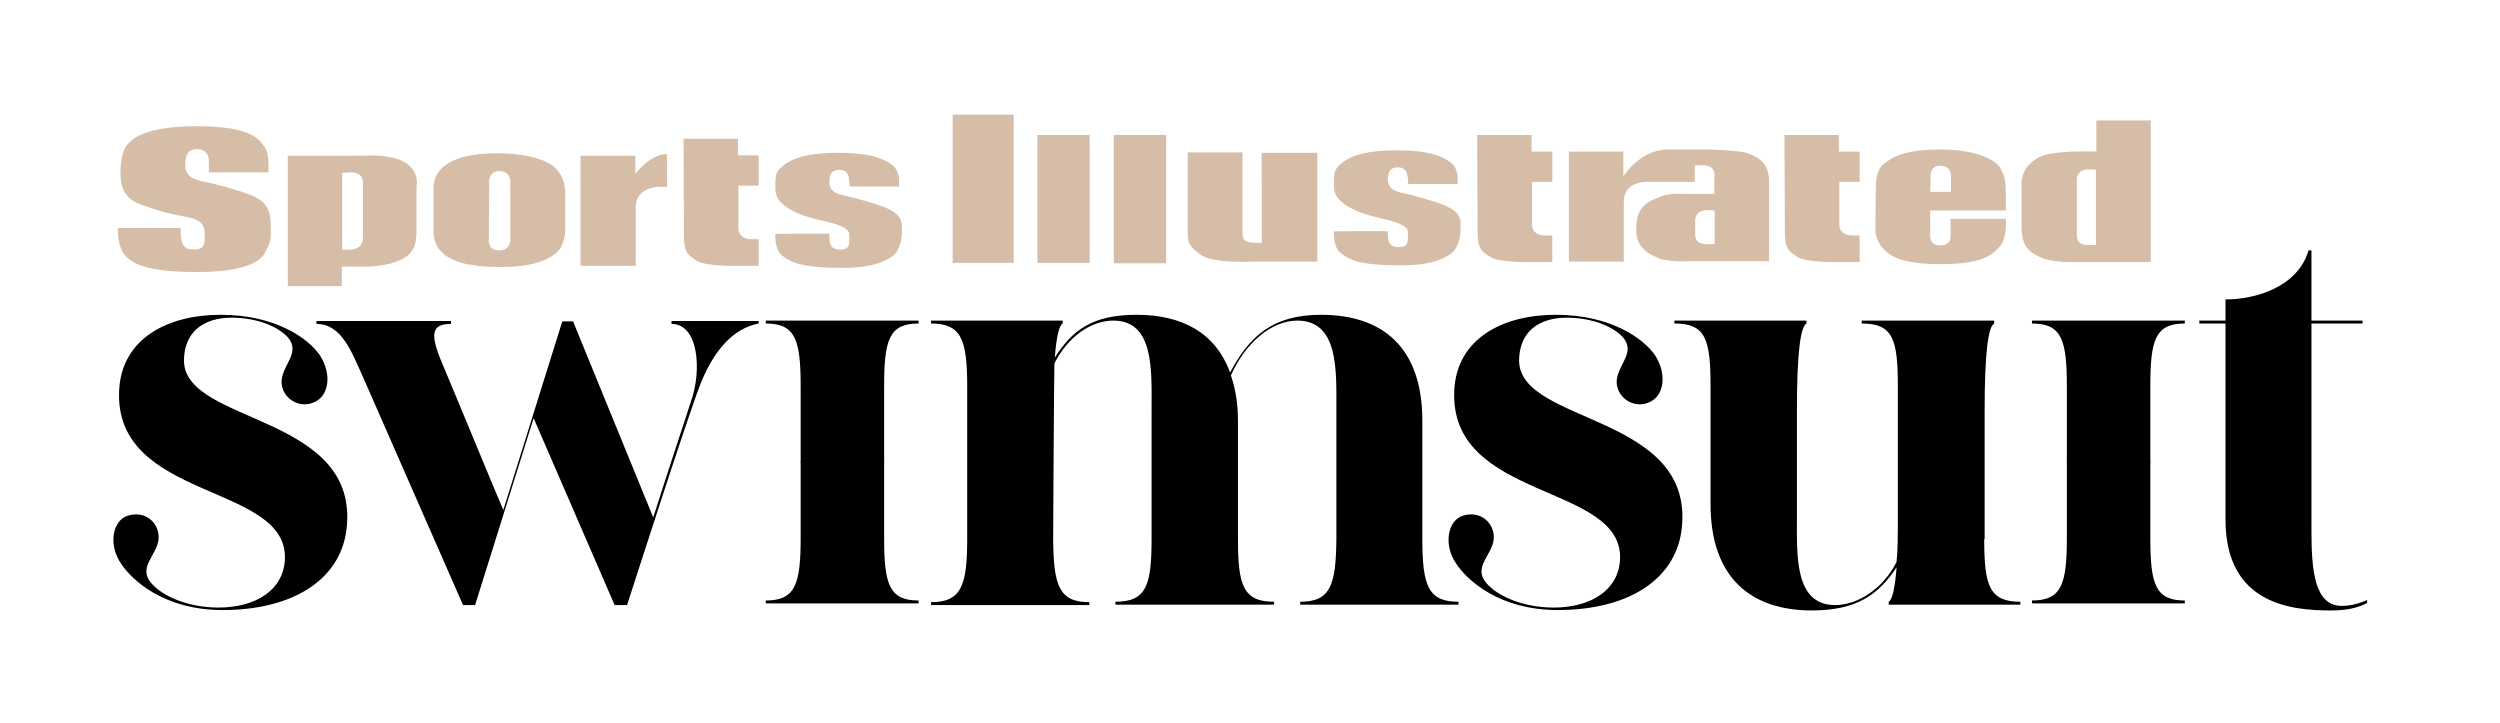
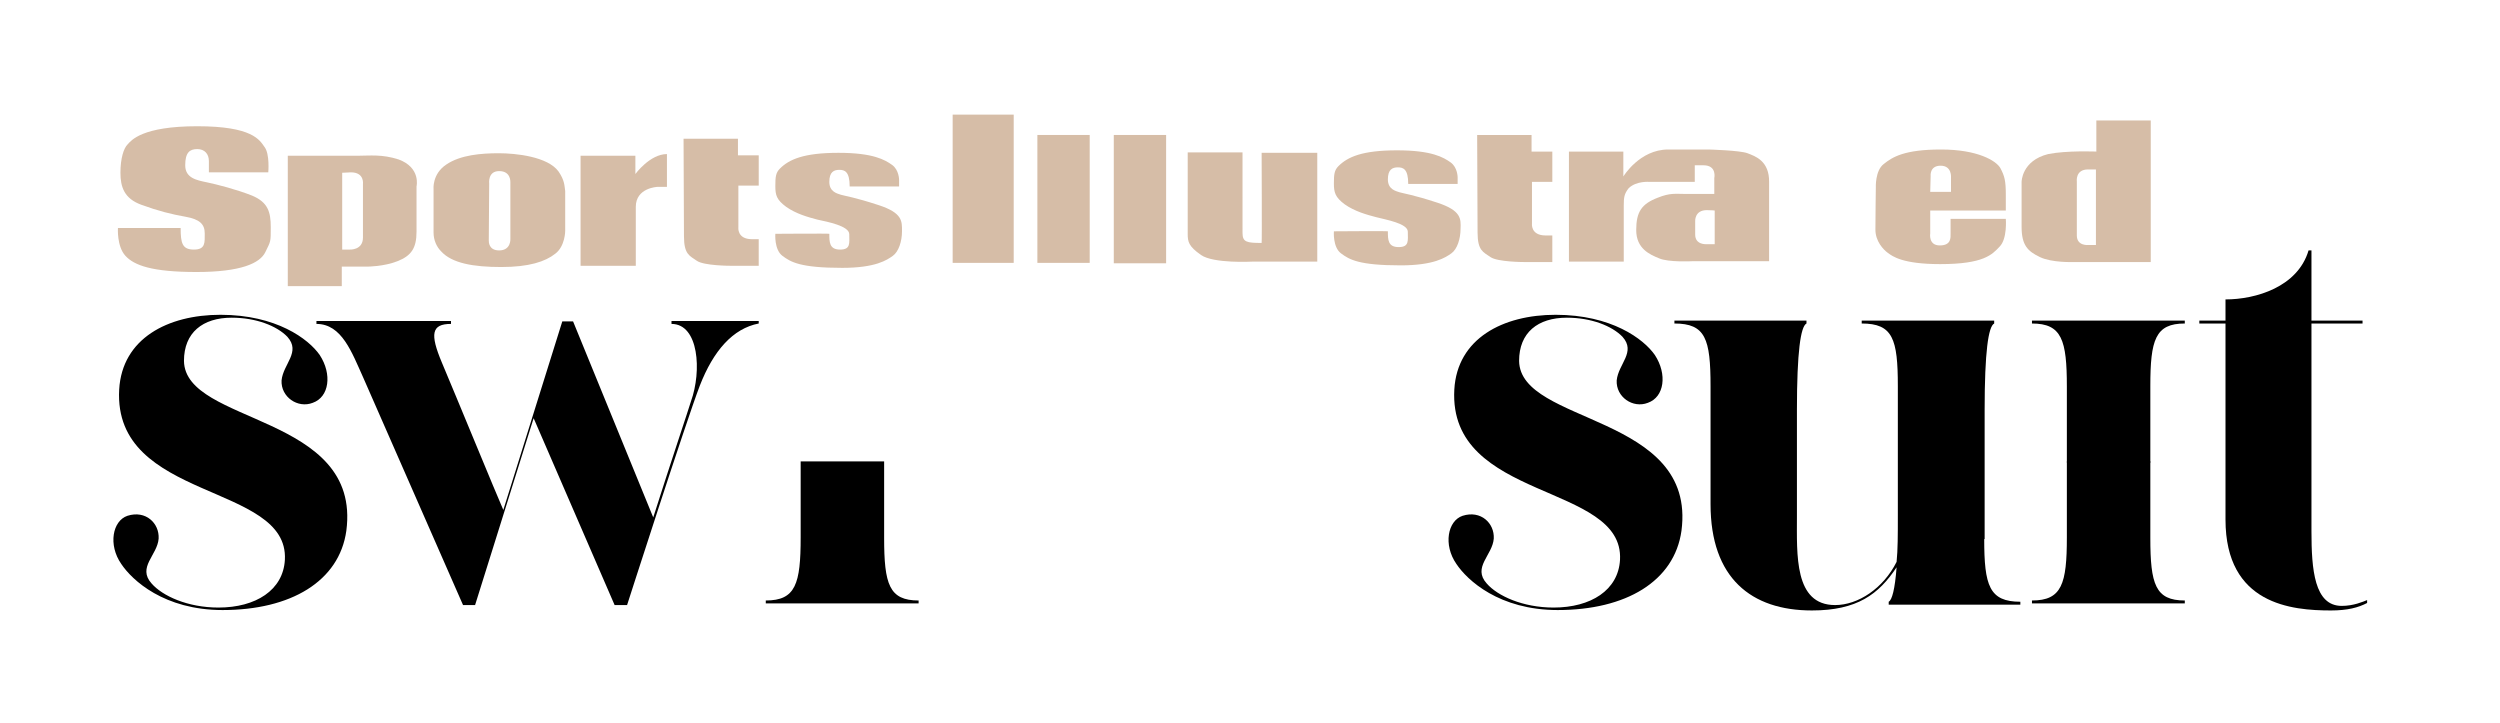
<svg xmlns="http://www.w3.org/2000/svg" version="1.1" id="Layer_1" x="0px" y="0px" viewBox="0 0 602 174" style="enable-background:new 0 0 602 174;" xml:space="preserve">
  <style type="text/css">
	.st0{fill-rule:evenodd;clip-rule:evenodd;fill:#D6BDA7;}
</style>
  <g>
    <g>
      <g id="D_4_">
        <g>
          <path class="st0" d="M504.8,29l0,7.5c0,0-7.1-0.3-11.6,0.6c-6.4,1.6-6.4,6.7-6.4,6.7s0,6.3,0,10.8c0,4.5,1.5,5.9,4.4,7.3      c2.9,1.4,8.1,1.2,8.1,1.2h18.6V29H504.8z M504.6,59h-1.7c0,0-2.8,0.3-2.8-2.3c0-2.6,0-13,0-13s-0.4-2.9,2.7-2.9      c1.3,0,1.9,0,1.9,0V59z" />
        </g>
      </g>
      <g id="E_4_">
        <g>
          <path class="st0" d="M483,52.7h-13.3c0,0,0,2.5,0,3.5s0.2,2.9-2.6,2.9c-2.8,0-2.3-2.9-2.3-2.9v-5.5H483c0,0,0-0.4,0-3.8      c0-3.4-0.3-4.5-1.3-6.4c-1-1.8-5.5-4.5-14.3-4.5c-8.8,0-11.7,1.8-13.8,3.5c-2.1,1.6-1.9,5.7-1.9,5.7s-0.1,7.3-0.1,10.1      c0,2.8,1.9,4.8,3,5.6c1.1,0.8,3.5,2.7,12.6,2.7c10.5,0,12.5-2.3,14.3-4.2C483.4,57.5,483,52.7,483,52.7z M467.3,39.9      c2.8,0,2.5,2.9,2.5,2.9v3.4h-5l0.1-3.8C464.9,42.4,464.6,39.9,467.3,39.9z" />
        </g>
      </g>
      <g id="T_14_">
        <g>
-           <path class="st0" d="M446.2,56.7c-3.7,0-3.3-2.9-3.3-2.9v-10h4.9v-7.3h-5v-4h-13.1c0,0,0.1,19.1,0.1,23.5s1.4,4.7,3.1,5.9      c1.7,1.2,8.1,1.2,8.1,1.2h6.8v-6.4C447.9,56.7,447.1,56.7,446.2,56.7z" />
-         </g>
+           </g>
      </g>
      <g id="RA_4_">
        <g>
          <path class="st0" d="M420.8,36.9c-1.8-0.7-9.4-0.9-9.4-0.9s-2.9,0-9.7,0c-6.9,0-10.8,6.5-10.8,6.5v-6h-13.1V63H391      c0,0,0-11.4,0-13.4c0-2.1,0.1-2.9,1.2-4.3c1.9-1.8,5-1.5,5-1.5h10.9v-4c0,0,0.6,0,2.1,0c3.3,0,2.6,3.1,2.6,3.1v3.8      c0,0-4.4,0-6.9,0c-2.5,0-3.7-0.3-6.7,0.9c-3.9,1.5-5.2,3.4-5.2,7.8c0,4.5,3.3,5.9,5.5,6.8c2.2,1,8,0.7,8,0.7h18.5      c0,0,0-13.6,0-19C426.1,38.7,422.6,37.6,420.8,36.9z M412.8,58.8h-1.9c0,0-2.7,0.2-2.7-2.3c0-2.4,0-3.2,0-3.2s-0.2-2.7,2.8-2.7      c1.3,0,1.9,0.1,1.9,0.1V58.8z" />
        </g>
      </g>
      <g id="T_12_">
        <g>
          <path class="st0" d="M372.2,56.7c-3.7,0-3.3-2.9-3.3-2.9v-10h4.9v-7.3h-5v-4h-13.1c0,0,0.1,19.1,0.1,23.5s1.4,4.7,3.1,5.9      c1.7,1.2,8.1,1.2,8.1,1.2h6.8v-6.4C373.9,56.7,373.1,56.7,372.2,56.7z" />
        </g>
      </g>
      <g id="S_16_">
        <g>
          <path class="st0" d="M346.1,48.8c-5.8-1.9-8.1-2.2-9.1-2.5c-0.9-0.3-2.8-0.7-2.8-3.1c0-2.4,1.1-2.9,2.4-2.9s2.5,0.4,2.5,4h11.9      v-1.6c0,0,0-2.4-1.7-3.6s-4.5-2.9-12.9-2.9c-8.4,0-11.9,1.6-14.1,3.8c-1,1-1.1,2-1.1,4.2c0,2.1,0.3,3.3,2.6,5      c2.4,1.7,5.3,2.5,7.6,3.1c2.3,0.6,7.6,1.5,7.6,3.5c0,2.1,0.4,3.7-2.2,3.7s-2.6-1.8-2.6-3.8c0-0.1-13,0-13,0s-0.3,3.8,1.7,5.3      c2,1.5,4.3,2.9,14.4,2.9c8,0,10.8-1.9,12.2-2.9c1.4-1,2.2-3.5,2.2-5.9C351.8,52.7,351.9,50.7,346.1,48.8z" />
        </g>
      </g>
      <g id="U_4_">
        <g>
          <path class="st0" d="M303.8,36.8c0,0,0.1,21.7,0,21.7c-3.6,0-4.6-0.2-4.6-2.4V36.7H286c0,0,0,17.7,0,19.6c0,1.9,0.2,3,3.2,5.1      c3,2.1,12.3,1.6,12.3,1.6h15.7V36.8H303.8z" />
        </g>
      </g>
      <g id="L_9_">
        <g>
          <rect x="268.2" y="32.5" class="st0" width="12.6" height="30.9" />
        </g>
      </g>
      <g id="L_7_">
        <g>
          <rect x="249.8" y="32.5" class="st0" width="12.6" height="30.8" />
        </g>
      </g>
      <g id="I_4_">
        <g>
          <rect x="229.4" y="27.6" class="st0" width="14.7" height="35.7" />
        </g>
      </g>
    </g>
    <g>
      <g id="S_14_">
        <g>
          <path class="st0" d="M211.6,49.4c-5.8-1.9-8.1-2.2-9.1-2.5c-0.9-0.3-2.8-0.7-2.8-3.1c0-2.4,1.1-2.9,2.4-2.9c1.3,0,2.5,0.4,2.5,4      h11.9v-1.6c0,0,0-2.4-1.7-3.6c-1.7-1.2-4.5-2.9-12.9-2.9c-8.4,0-11.9,1.6-14.1,3.8c-1,1-1.1,2-1.1,4.2s0.3,3.3,2.6,5      c2.4,1.7,5.3,2.5,7.6,3.1c2.3,0.5,7.6,1.5,7.6,3.5c0,2.1,0.4,3.7-2.2,3.7c-2.6,0-2.6-1.8-2.6-3.8c0-0.1-13,0-13,0      s-0.3,3.8,1.7,5.3c2,1.5,4.3,2.9,14.4,2.9c8.1,0,10.8-1.9,12.2-2.9c1.4-1,2.2-3.5,2.2-5.9C217.2,53.3,217.4,51.3,211.6,49.4z" />
        </g>
      </g>
      <g id="T_10_">
        <g>
          <path class="st0" d="M181.1,57.6c-3.7,0-3.3-2.9-3.3-2.9v-10h4.9v-7.3h-5v-4h-13.1c0,0,0.1,19.1,0.1,23.5c0,4.4,1.4,4.7,3.1,5.9      c1.7,1.2,8.1,1.2,8.1,1.2h6.8v-6.4C182.8,57.6,182,57.6,181.1,57.6z" />
        </g>
      </g>
      <g id="R_4_">
        <g>
          <path class="st0" d="M153,41.9v-4.4h-13.2V64h13.3c0,0,0-9.6,0-14.2c0-4.6,5.2-4.8,5.2-4.8h2.3c0,0,0-7.9,0-7.9      C156.5,37.1,153,41.9,153,41.9z" />
        </g>
      </g>
      <g id="O_4_">
        <g>
          <path class="st0" d="M134.5,41.3c-2.6-3.6-10.3-4.4-14.4-4.4c-4.2,0-9.2,0.4-12.6,2.7c-3.5,2.3-3.1,6-3.1,6s0,8.6,0,10.4      c0,1.9,0.8,3.5,1.8,4.5c2.6,2.9,7.8,3.8,14.5,3.8c6.7,0,10.6-1.3,13-3.2c2.4-1.8,2.4-5.5,2.4-5.5s0-8.1,0-9.6      C135.9,44.7,136,43.5,134.5,41.3z M120.2,60.3c-2.5,0-2.5-2-2.5-2.4c0-0.4,0.1-13.7,0.1-13.7s-0.4-3,2.4-3s2.7,2.5,2.7,2.7      c0,0.2,0,13.6,0,13.6S123.1,60.3,120.2,60.3z" />
        </g>
      </g>
      <g id="P_4_">
        <g>
          <path class="st0" d="M96,38.4c-4-1.3-7-0.9-9.7-0.9c-2.7,0-17,0-17,0v31.4h13v-4.7h6.2c0,0,3.9,0,7.2-1.3      c3.3-1.3,4.6-3.1,4.6-7.1c0-4,0-10.9,0-10.9S101.4,40.4,96,38.4z M87.4,44.3c0,0,0,9.8,0,12.9c0,3.1-3.2,2.9-3.2,2.9h-1.8V41.6      c0,0,1.6-0.1,2.1-0.1C87.8,41.5,87.4,44.3,87.4,44.3z" />
        </g>
      </g>
      <g id="S_6_">
        <g>
          <path class="st0" d="M60.7,47.1c-3.8-1.5-8.5-2.7-10.9-3.2c-2.4-0.5-5.2-1-5.2-4.1c0-3.1,1.1-3.9,2.9-3.9c1.8,0,2.8,1.2,2.8,2.9      c0,1.7,0,2.7,0,2.7h14.3c0,0,0.4-4.4-0.9-6.1c-1.2-1.7-2.9-5-16.2-5c-13.3,0-15.9,3.4-16.8,4.4c-0.9,0.9-1.7,3.3-1.7,6.8      c0,3.4,0.9,6.2,5,7.7c4.1,1.5,7.3,2.3,10.7,2.9c3.4,0.6,4.6,1.8,4.6,4s0.2,3.9-2.6,3.9c-2.8,0-3.2-1.5-3.2-5.2H28.4      c0,0-0.3,4.4,1.8,6.7c2.1,2.3,6.4,3.9,17.1,3.9s15.3-2.1,16.6-4.8s1.3-2.3,1.3-6S64.5,48.7,60.7,47.1z" />
        </g>
      </g>
    </g>
  </g>
  <path d="M83.4,127.8c-1.7,12.2-13.4,19.1-29.8,19.1c-14.1,0-21.8-7.2-24.4-11.1c-3.2-4.6-2.1-10.4,1.5-11.6c4.4-1.4,7.7,1.8,7.5,5.5  c-0.3,4-5.2,6.9-1.7,10.8c2.6,3,8.7,5.8,16.1,5.8c9,0,15.6-4.2,16-11.5c1-18.6-41.4-14-39.9-41c0.7-12.3,11.7-18,24.4-18  c13.4,0,21.2,5.8,23.9,9.7c3,4.6,2.3,10.1-1.7,11.5c-3.6,1.4-7.7-1.4-7.5-5.4c0.4-4,4.7-6.8,1.4-10.5c-2.5-2.6-7.5-4.6-13.4-4.6  c-7,0-11.5,3.6-11.5,10.4C44.5,102.3,87.1,99.6,83.4,127.8z" />
  <path d="M182.7,77.2v0.7c-6.2,1.2-10.9,6.5-14.2,15c-3.3,8.6-17.5,52.8-17.5,52.8H148l-19.5-45l-14.1,45h-2.9c0,0-20.3-46.3-24-54.7  c-2.8-6.2-5.2-13-11.3-13v-0.7h32.4v0.7c-4.7,0-5.1,2.4-2.2,9.3c3.3,7.8,13.2,31.9,14.8,35.5l14.2-45.4h2.6l19.3,47.2  c4-12.6,8.6-26.3,9.1-28c2.6-7.2,1.9-18.6-4.7-18.6v-0.7H182.7z" />
-   <path d="M342.5,129.7c0,11.4,1.4,15.2,8.7,15.2v0.7h-38.1v-0.7c7.3,0,8.6-4,8.7-15.2v-31c0-9.4,0.6-21.5-9.4-21.5  c-6.3,0-12.6,5.5-16,13.2c1.1,3.2,1.7,6.8,1.7,10.9v28.4c0,11.2,1.2,15.2,8.7,15.2v0.7h-38.2v-0.7c7.5,0,8.7-4,8.7-15.2v-31  c0-9.4,0.7-21.5-9.2-21.5c-5.5,0-11,4-14.2,10.3c-0.1,2.9-0.3,42.3-0.3,42.3c0.1,11.2,1.4,15.2,8.7,15.2v0.7h-38.1v-0.7  c7.3,0,8.7-4,8.7-15.2V93c0-11.2-1.4-15.1-8.7-15.1v-0.7h31.7v0.7c-0.8,0.4-1.5,2.9-1.9,8.2c4.1-6.4,8.8-10.3,19.7-10.3  c10.9,0,19,4.3,22.5,13.9c4.6-8.6,10.1-13.9,21.9-13.9c14.8,0,24.4,7.8,24.4,25.5V129.7z" />
  <path d="M404.9,127.8c-1.7,12.2-13.4,19.1-29.8,19.1c-14.1,0-21.8-7.2-24.4-11.1c-3.2-4.6-2.1-10.4,1.5-11.6  c4.4-1.4,7.7,1.8,7.5,5.5c-0.3,4-5.2,6.9-1.7,10.8c2.6,3,8.7,5.8,16.1,5.8c9,0,15.6-4.2,16-11.5c1-18.6-41.4-14-39.9-41  c0.7-12.3,11.7-18,24.4-18c13.4,0,21.2,5.8,23.9,9.7c3,4.6,2.3,10.1-1.7,11.5c-3.6,1.4-7.7-1.4-7.5-5.4c0.4-4,4.7-6.8,1.4-10.5  c-2.5-2.6-7.5-4.6-13.4-4.6c-7,0-11.5,3.6-11.5,10.4C366,102.3,408.6,99.6,404.9,127.8z" />
  <path d="M477.8,129.8c0,11.2,1.2,15.1,8.7,15.1v0.7h-31.7v-0.7c0.8-0.4,1.5-3,1.9-8.3c-4.3,6.5-9.5,10.4-20.4,10.4  c-14.6,0-24.4-7.8-24.4-25.6V93c0-11.4-1.2-15.1-8.7-15.1v-0.7H435v0.7c-1.4,0.7-2.3,6.8-2.3,20.8v25.5c0,9.4-0.7,21.5,9.2,21.5  c5.5,0,11.6-4,14.8-10.4c0.3-2.9,0.3-6.6,0.3-11.1V93c0-11.4-1.2-15.1-8.7-15.1v-0.7h31.9v0.7c-1.4,0.7-2.3,6.8-2.3,20.8v31V129.8z" />
  <path d="M570,144.5v0.7c-2.1,1.1-4.7,1.8-8.7,1.8c-9.4,0-25.4-1.4-25.4-21.9c0,0,0-35.2,0-47.2h-6.3v-0.7c2.2,0,6.3,0,6.3,0  s0-4.4,0-5.1c7.3,0,17.4-3,20-11.8h0.3h0.4v16.9h12.3v0.7h-12.3v50c0,9.3,0.7,18,7.3,18C566.7,145.9,569,144.9,570,144.5z" />
  <g>
-     <path d="M212.9,93v0.1v18.3h-20.1V93.1c0-11.2-1.2-15.2-8.4-15.2v-0.7h36.8v0.7C214.1,77.9,212.9,81.8,212.9,93z" />
    <path d="M212.9,129.5v-0.1v-18.3h-20.1v18.3c0,11.2-1.2,15.2-8.4,15.2v0.7h36.8v-0.7C214.1,144.6,212.9,140.7,212.9,129.5z" />
  </g>
  <g>
    <path d="M517.8,93v0.1v18.3h-20.1V93.1c0-11.2-1.2-15.2-8.4-15.2v-0.7h36.8v0.7C519,77.9,517.8,81.8,517.8,93z" />
    <path d="M517.8,129.5v-0.1v-18.3h-20.1v18.3c0,11.2-1.2,15.2-8.4,15.2v0.7h36.8v-0.7C519,144.6,517.8,140.7,517.8,129.5z" />
  </g>
</svg>